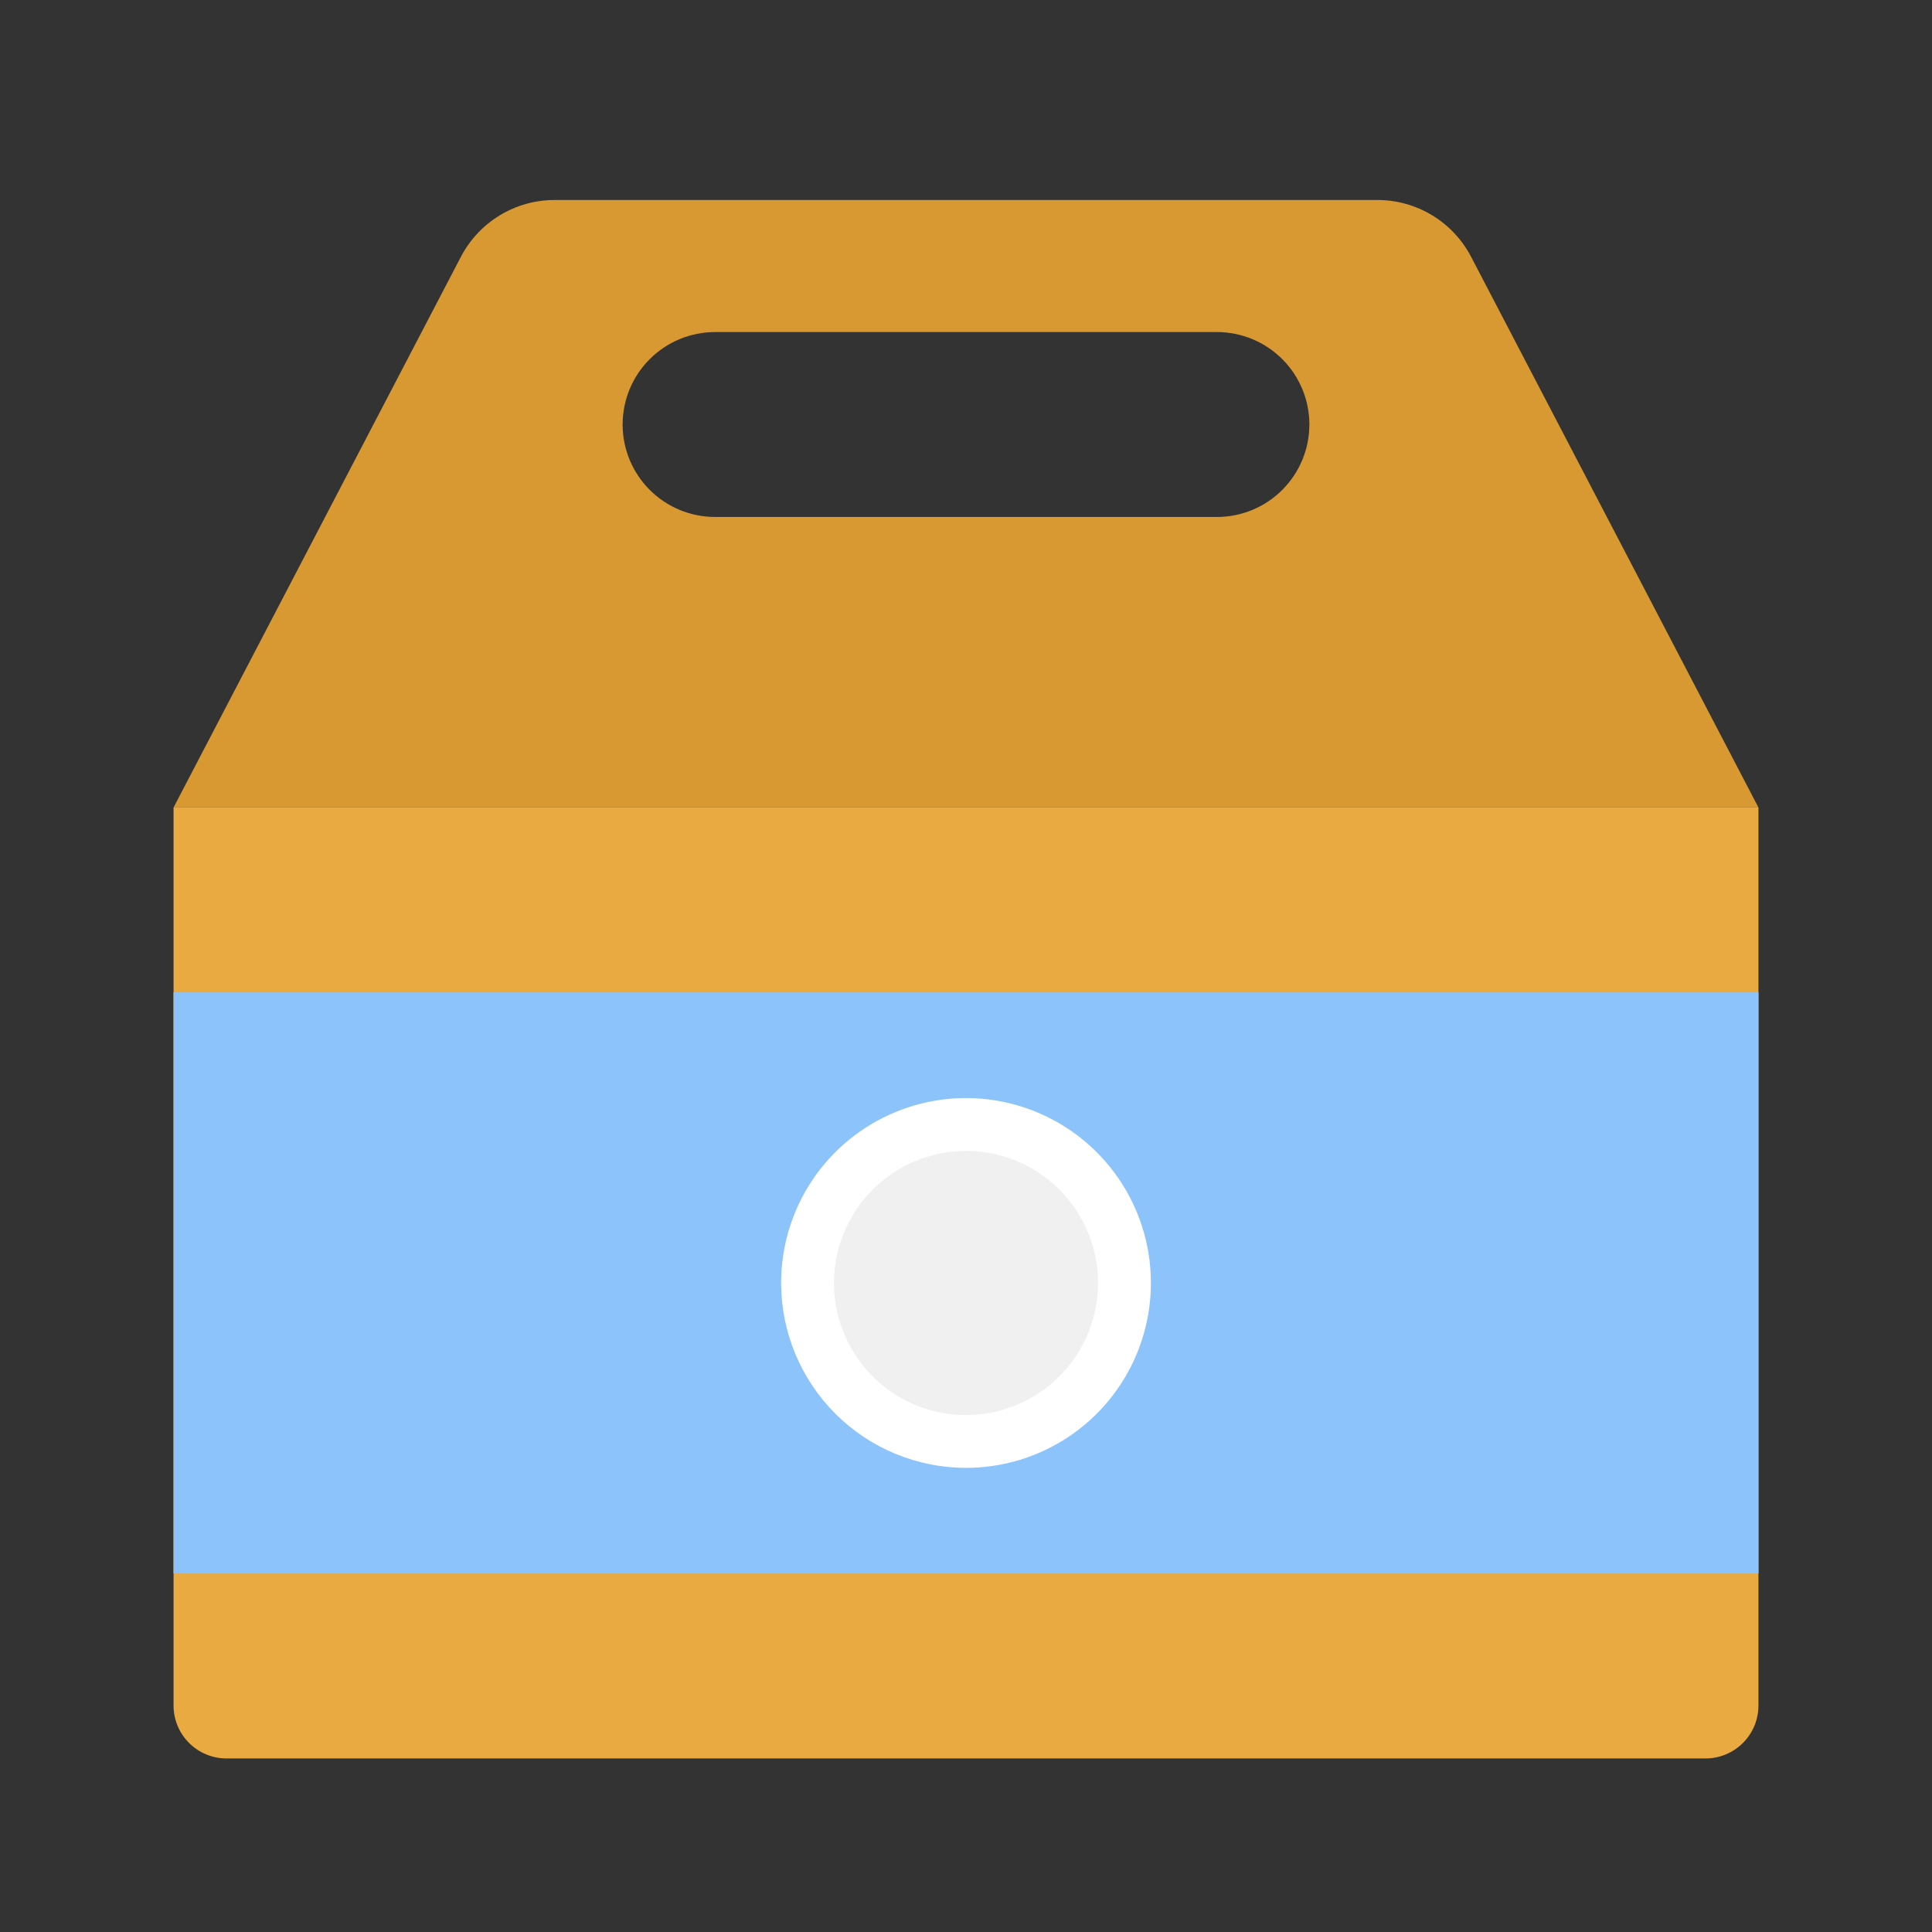
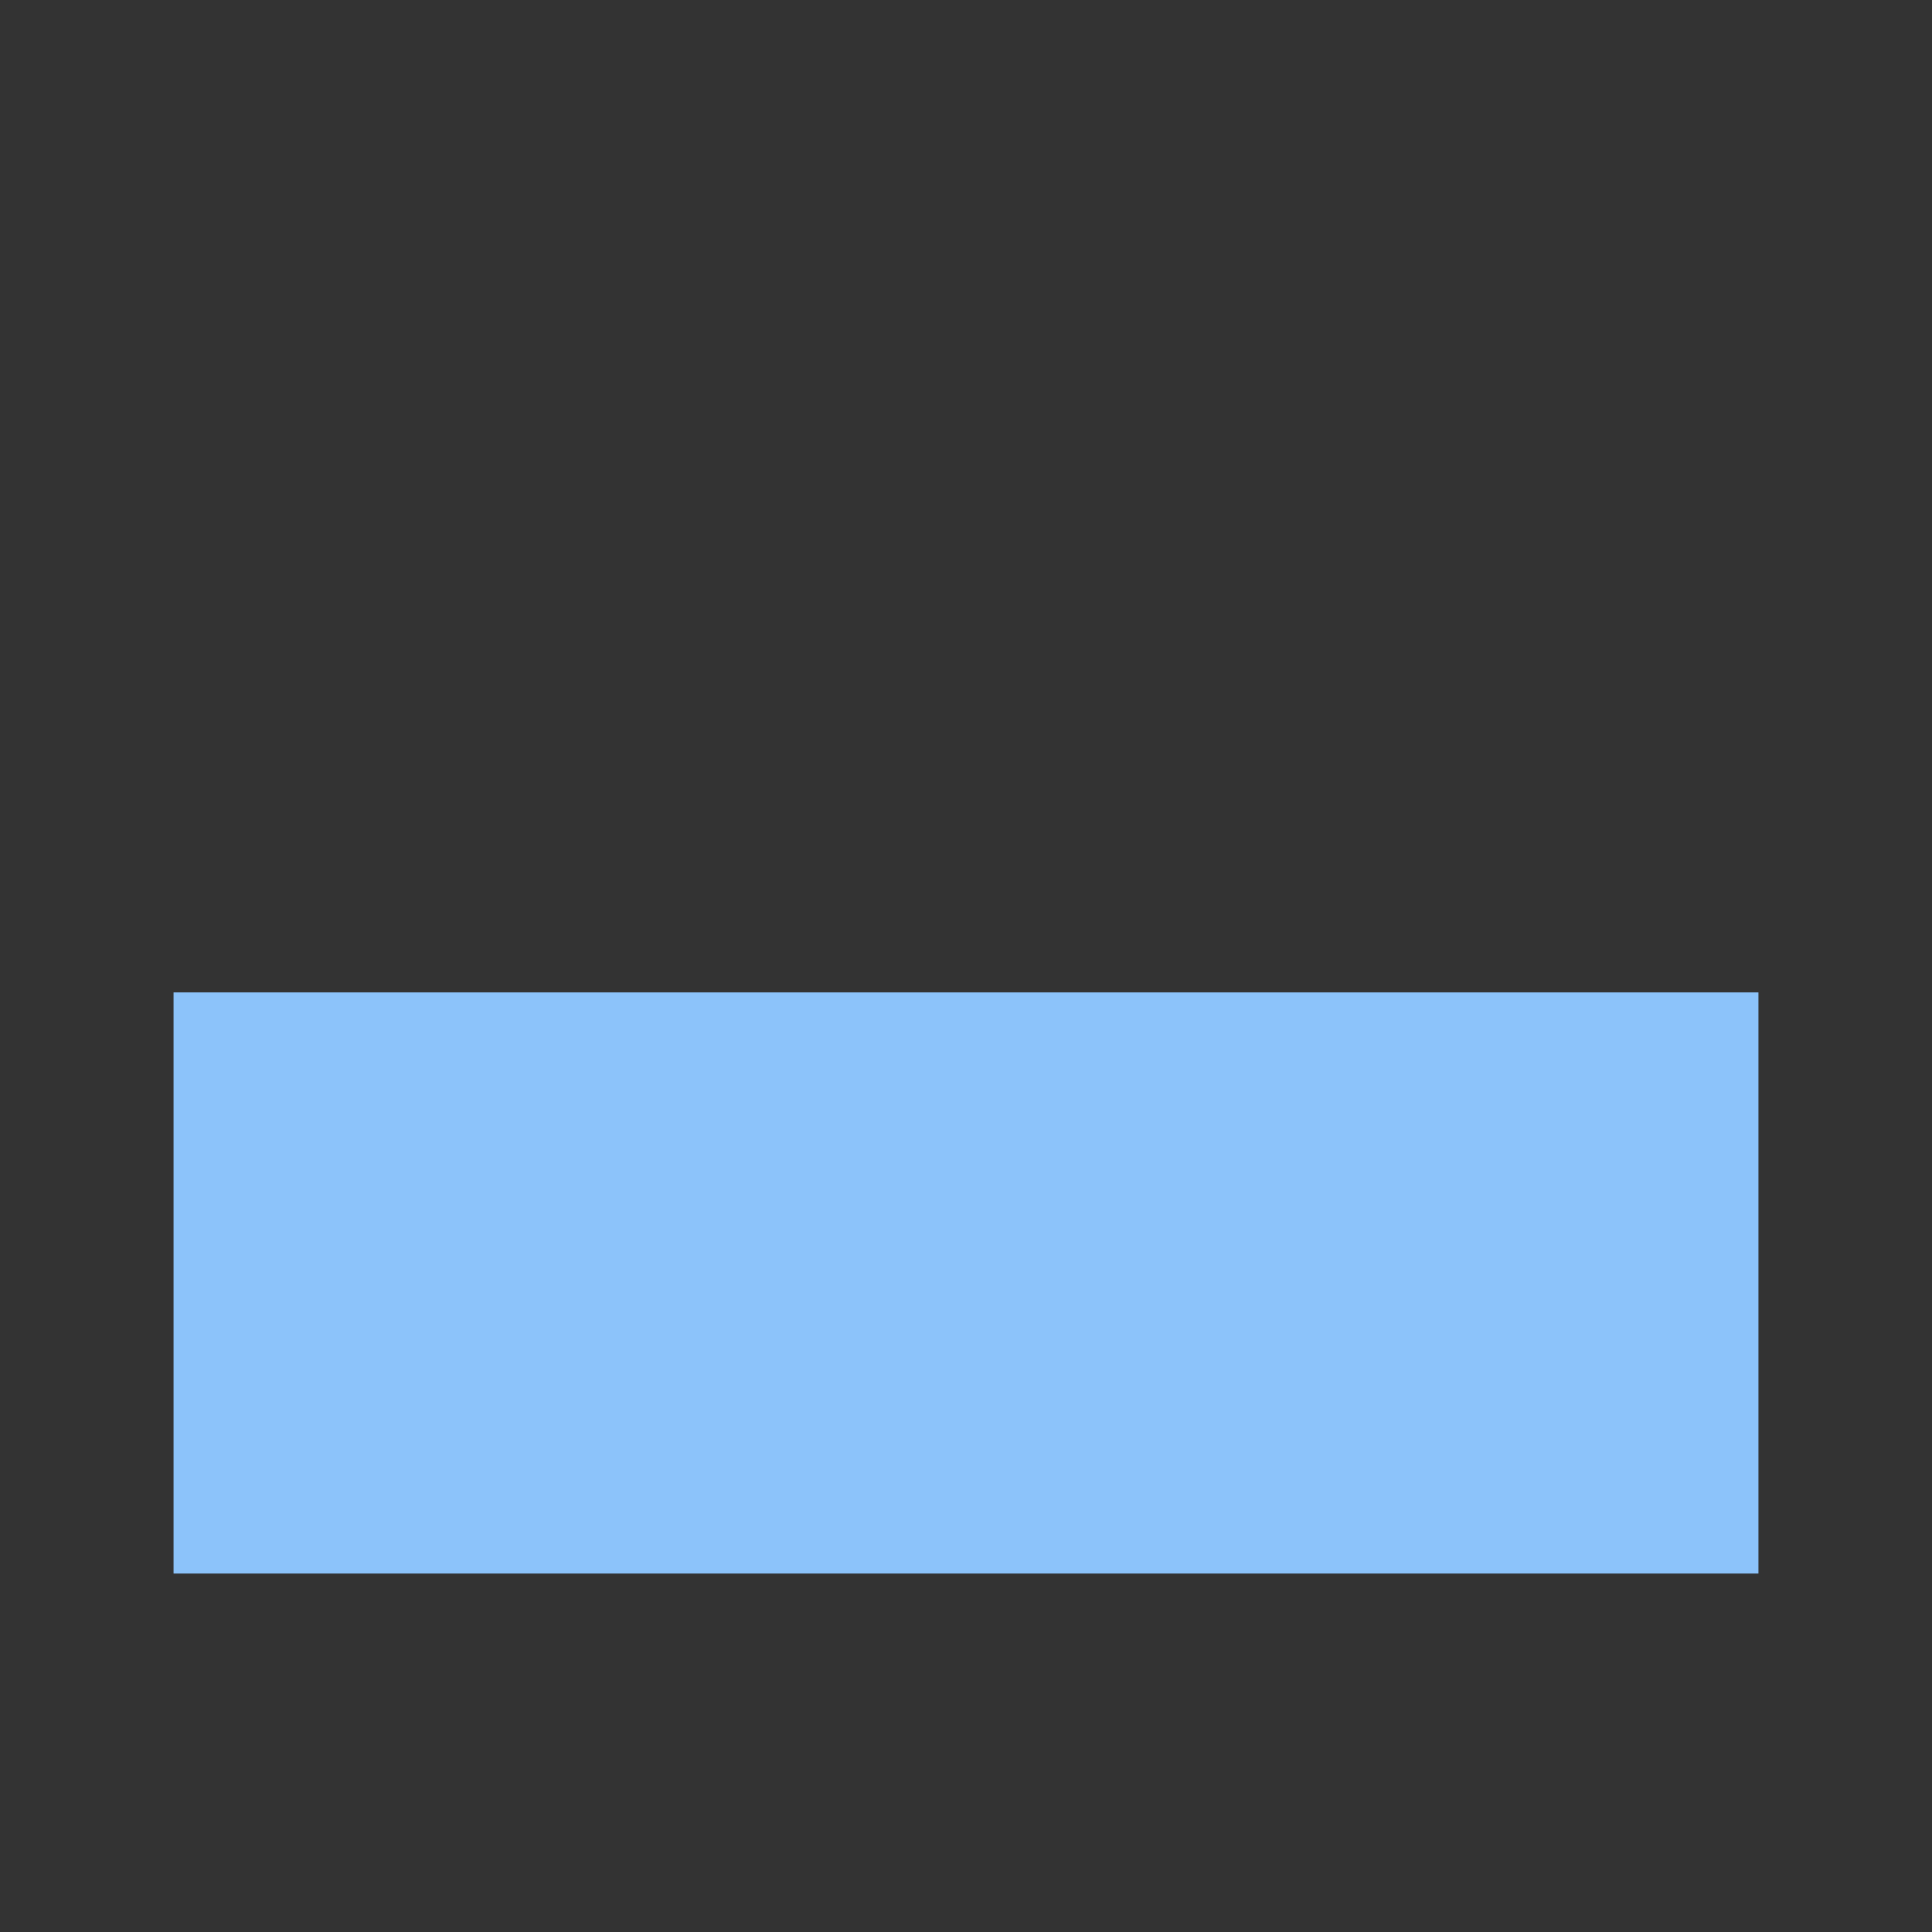
<svg xmlns="http://www.w3.org/2000/svg" width="48" height="48" viewBox="0 0 48 48" fill="none">
  <rect x="0" y="0" width="48" height="48" fill="#333333" stroke="none" />
-   <path d="M43.688 20.062H4.312V42.375C4.312 42.723 4.451 43.057 4.697 43.303C4.943 43.549 5.277 43.688 5.625 43.688H42.375C42.723 43.688 43.057 43.549 43.303 43.303C43.549 43.057 43.688 42.723 43.688 42.375V20.062Z" fill="#E8AA41" />
-   <path d="M13.779 4.969H34.221C34.701 4.969 35.172 5.1 35.582 5.349C35.992 5.598 36.327 5.954 36.549 6.38L43.688 20.062H4.312L11.451 6.38C11.673 5.954 12.008 5.598 12.418 5.349C12.828 5.1 13.299 4.969 13.779 4.969ZM17.766 12.844H30.234C30.843 12.844 31.428 12.602 31.858 12.171C32.289 11.74 32.531 11.156 32.531 10.547C32.531 9.938 32.289 9.353 31.858 8.923C31.428 8.492 30.843 8.25 30.234 8.25H17.766C17.157 8.25 16.572 8.492 16.142 8.923C15.711 9.353 15.469 9.938 15.469 10.547C15.469 11.156 15.711 11.74 16.142 12.171C16.572 12.602 17.157 12.844 17.766 12.844Z" fill="#D99932" />
  <path d="M43.688 24.656H4.312V39.094H43.688V24.656Z" fill="#8CC3FA" />
-   <path d="M24 35.812C21.825 35.812 20.062 34.05 20.062 31.875C20.062 29.7 21.825 27.938 24 27.938C26.175 27.938 27.938 29.7 27.938 31.875C27.938 34.05 26.175 35.812 24 35.812Z" fill="#F0F0F0" />
-   <path d="M24 36.469C24.909 36.469 25.797 36.199 26.552 35.695C27.308 35.19 27.896 34.472 28.244 33.633C28.592 32.794 28.683 31.87 28.506 30.979C28.328 30.088 27.891 29.269 27.248 28.627C26.606 27.984 25.787 27.547 24.896 27.369C24.005 27.192 23.081 27.283 22.242 27.631C21.403 27.979 20.685 28.567 20.18 29.323C19.676 30.078 19.406 30.966 19.406 31.875C19.408 33.093 19.892 34.261 20.753 35.122C21.614 35.983 22.782 36.467 24 36.469ZM24 28.594C24.649 28.594 25.283 28.786 25.823 29.147C26.363 29.507 26.783 30.02 27.032 30.619C27.28 31.219 27.345 31.879 27.218 32.515C27.092 33.152 26.779 33.736 26.32 34.195C25.861 34.654 25.277 34.967 24.64 35.093C24.004 35.22 23.344 35.155 22.744 34.907C22.145 34.658 21.632 34.238 21.272 33.698C20.911 33.158 20.719 32.524 20.719 31.875C20.72 31.005 21.066 30.171 21.681 29.556C22.296 28.941 23.13 28.595 24 28.594Z" fill="white" />
</svg>